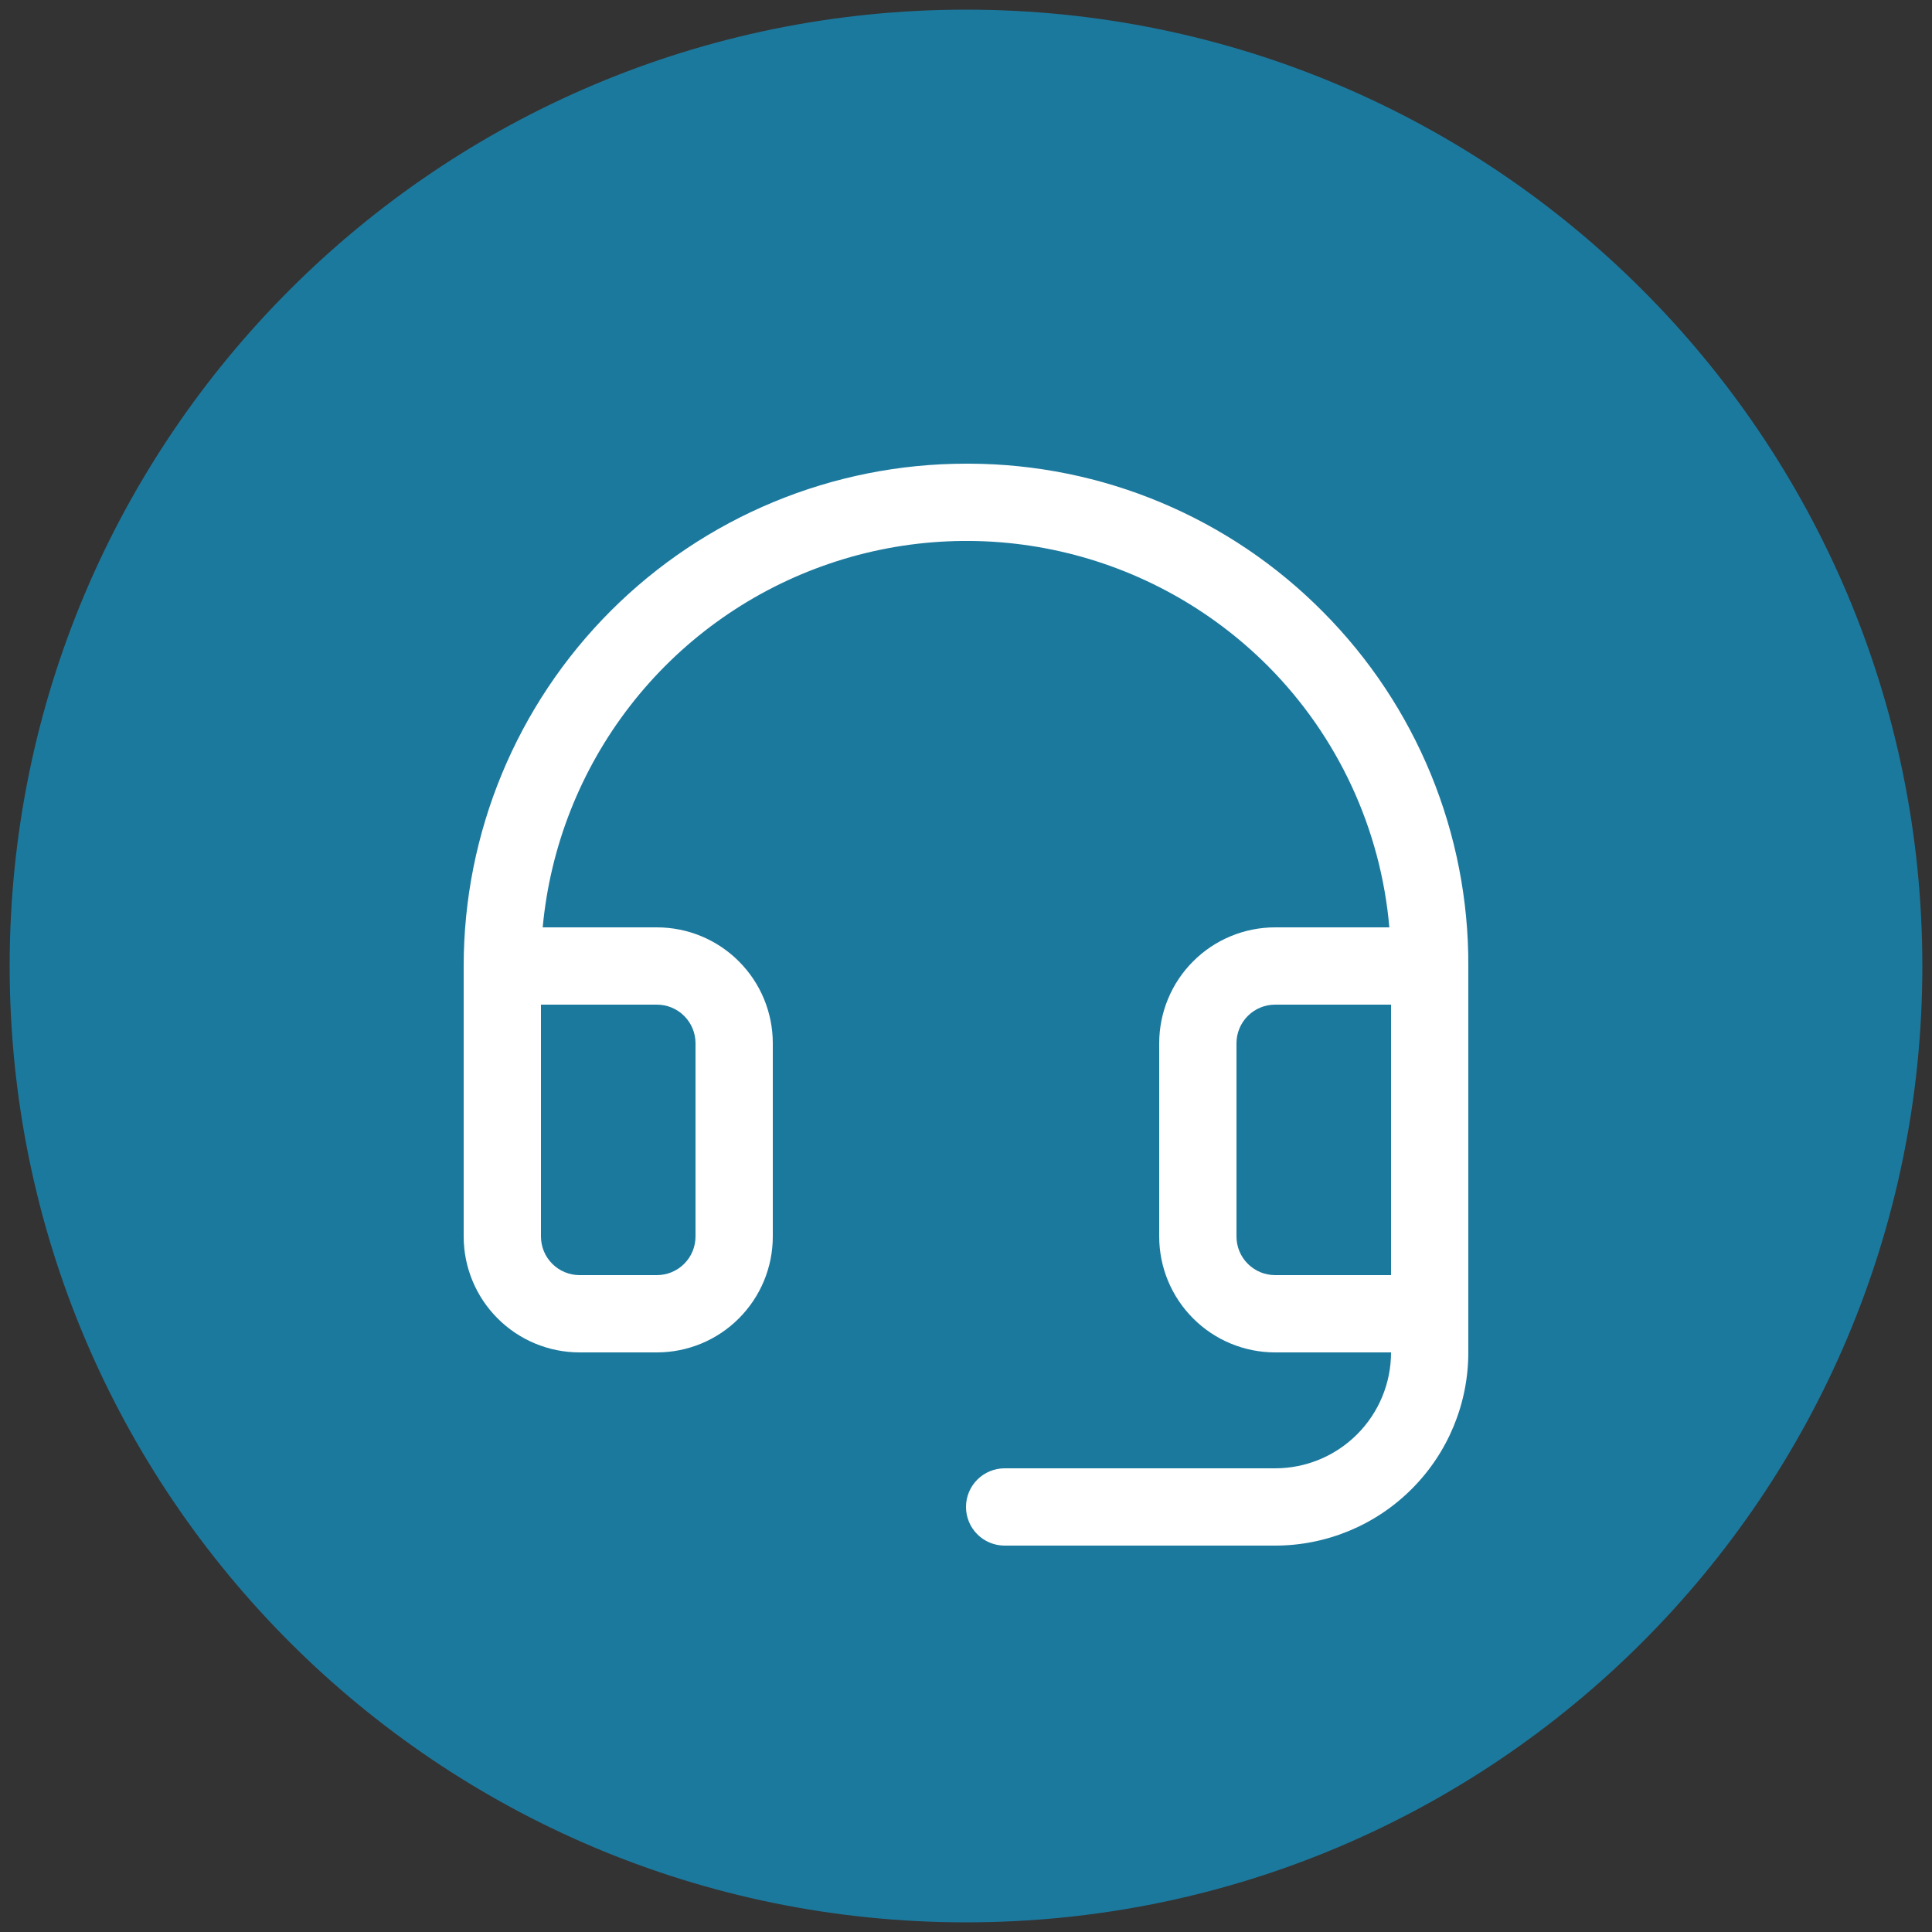
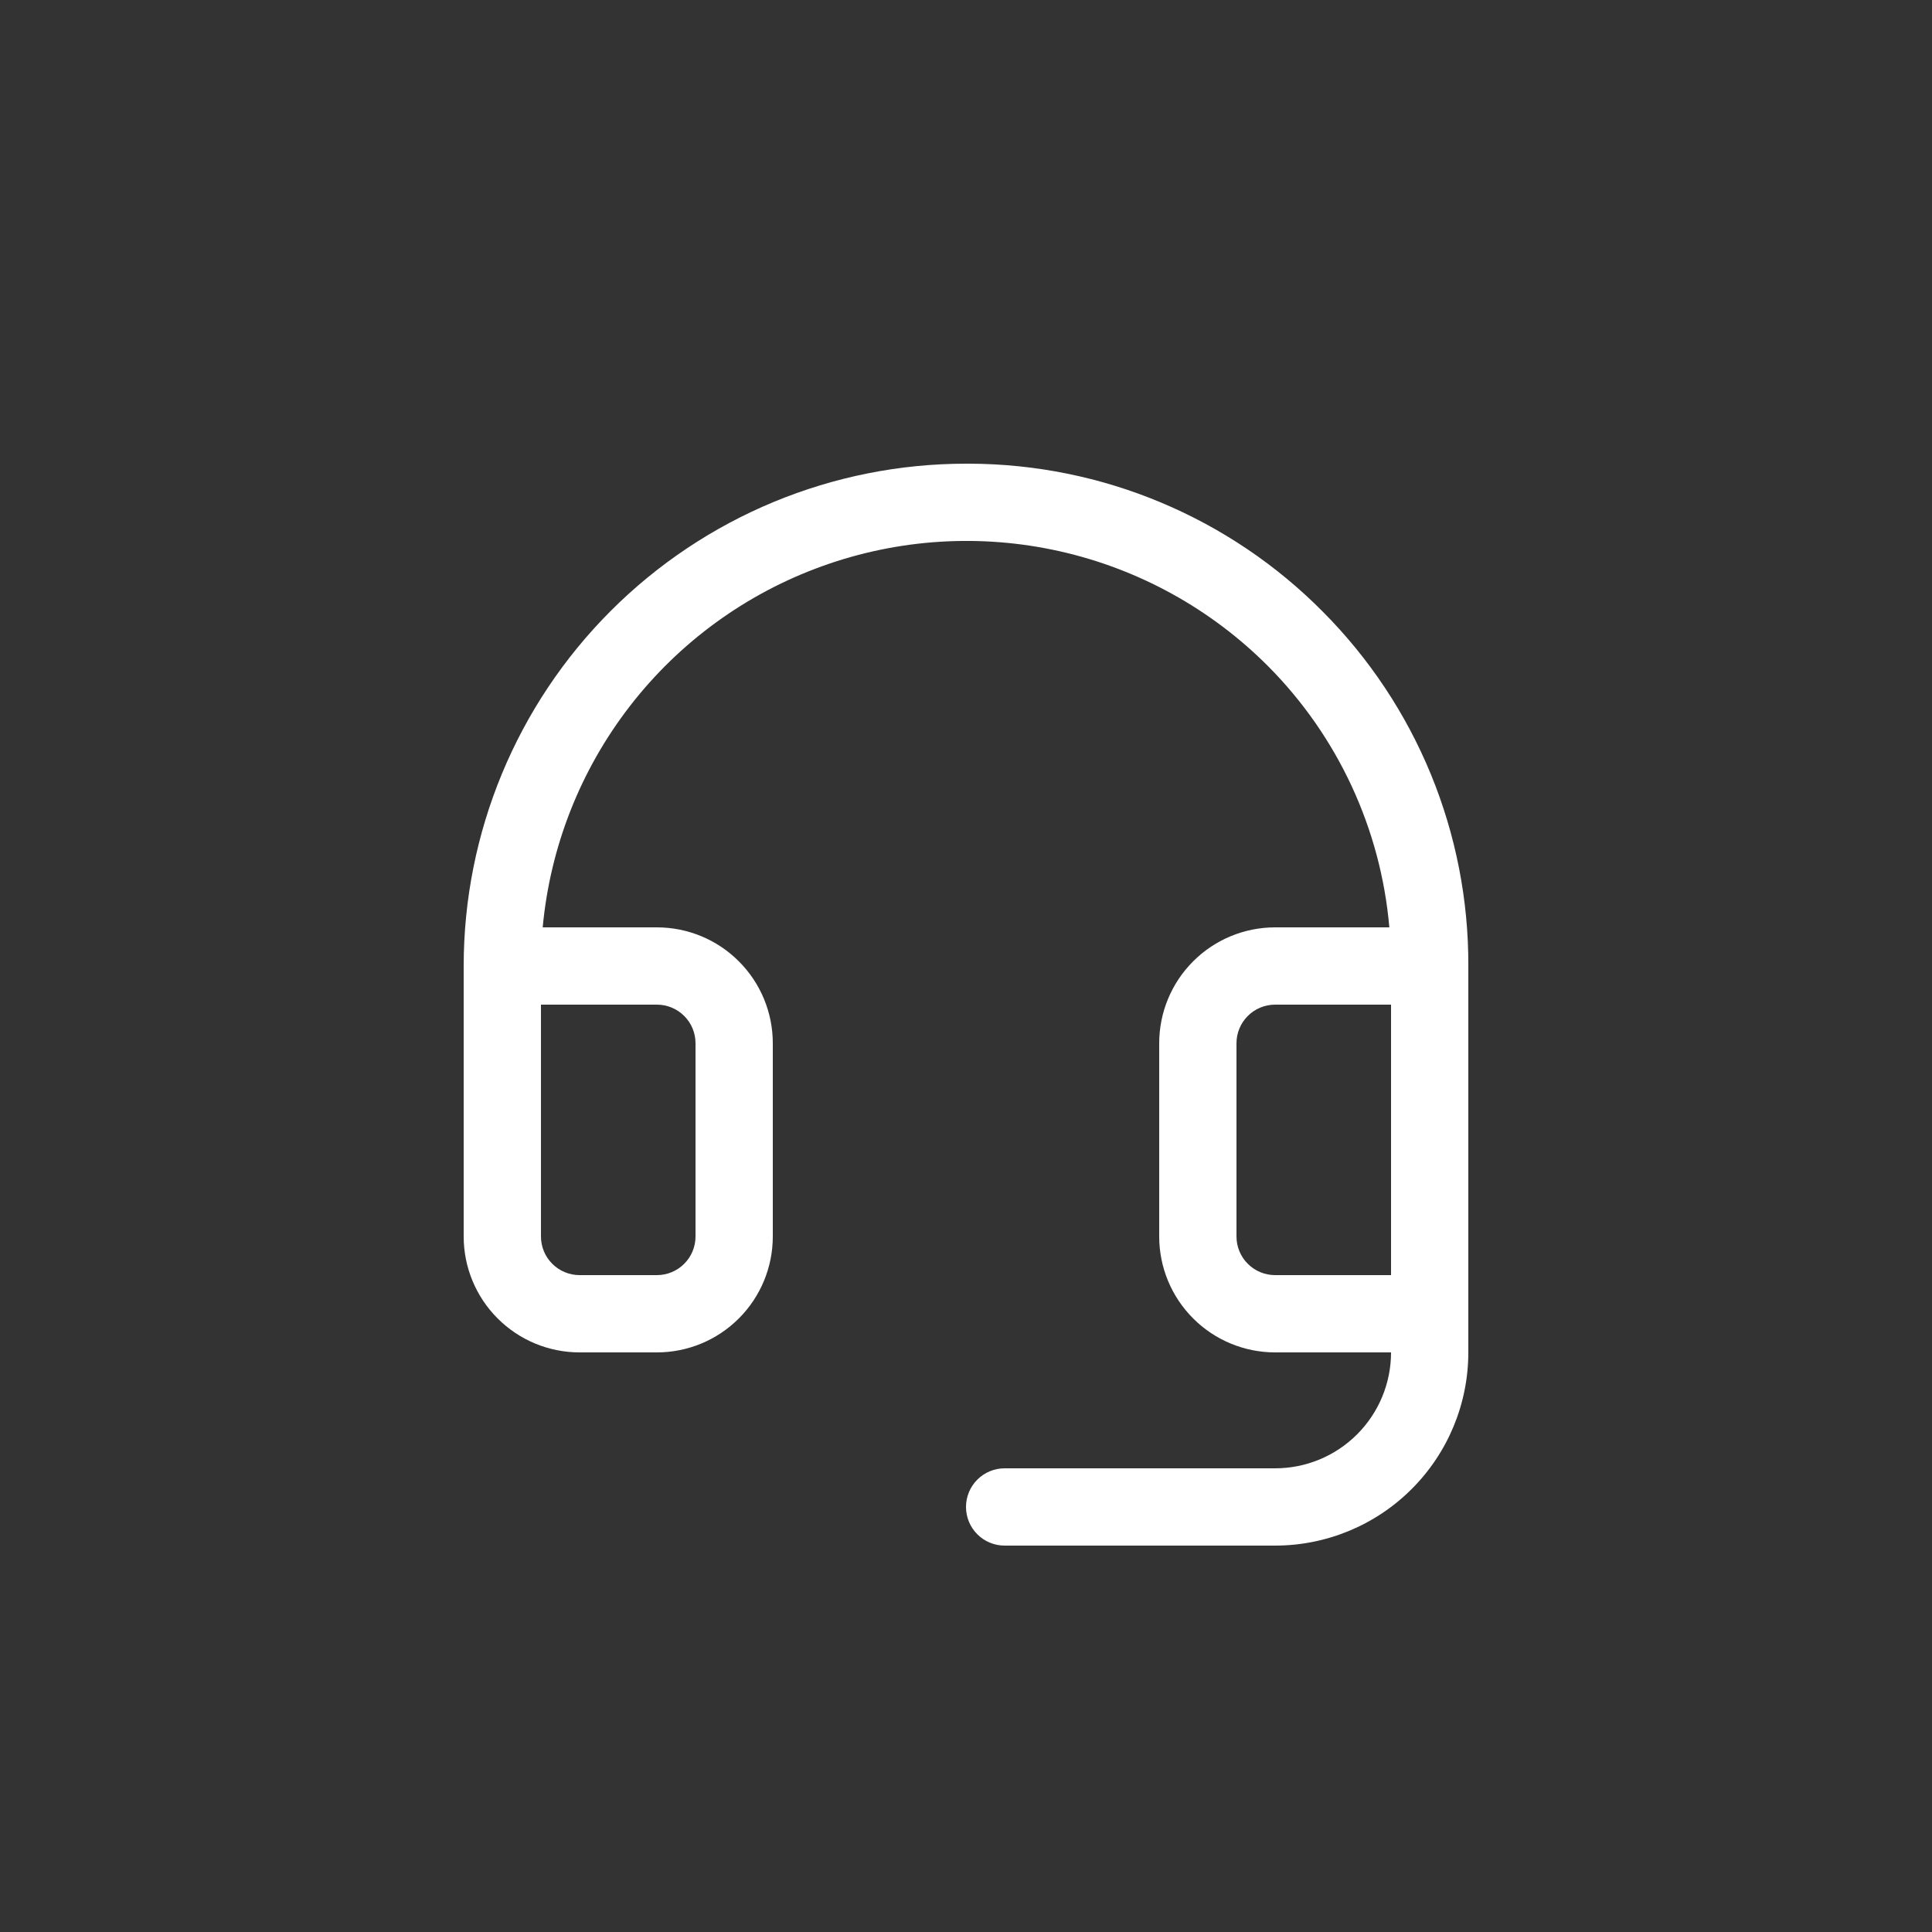
<svg xmlns="http://www.w3.org/2000/svg" width="50" height="50" viewBox="0 0 50 50" fill="none">
  <rect x="0" y="0" width="50" height="50" fill="#333333" stroke="none" />
-   <path fill-rule="evenodd" clip-rule="evenodd" d="M25 49V49C11.745 49 1 38.255 1 25V25C1 11.745 11.745 1 25 1V1C38.255 1 49 11.745 49 25V25C49 38.255 38.255 49 25 49V49Z" fill="#1C799E" stroke="#1C799E" stroke-width="1.5" stroke-linecap="round" stroke-linejoin="round" />
  <path d="M34.236 15.832C33.04 14.624 31.617 13.664 30.049 13.006C28.481 12.348 26.799 12.007 25.099 12H25C21.552 12 18.246 13.37 15.808 15.808C13.37 18.246 12 21.552 12 25V32C12 32.796 12.316 33.559 12.879 34.121C13.441 34.684 14.204 35 15 35H17C17.796 35 18.559 34.684 19.121 34.121C19.684 33.559 20 32.796 20 32V27C20 26.204 19.684 25.441 19.121 24.879C18.559 24.316 17.796 24 17 24H14.045C14.238 21.915 15.021 19.928 16.303 18.272C17.584 16.616 19.312 15.36 21.282 14.651C23.252 13.941 25.384 13.808 27.427 14.267C29.47 14.726 31.34 15.758 32.818 17.241C34.624 19.057 35.734 21.449 35.956 24H33C32.204 24 31.441 24.316 30.879 24.879C30.316 25.441 30 26.204 30 27V32C30 32.796 30.316 33.559 30.879 34.121C31.441 34.684 32.204 35 33 35H36C36 35.796 35.684 36.559 35.121 37.121C34.559 37.684 33.796 38 33 38H26C25.735 38 25.48 38.105 25.293 38.293C25.105 38.48 25 38.735 25 39C25 39.265 25.105 39.52 25.293 39.707C25.48 39.895 25.735 40 26 40H33C34.326 40 35.598 39.473 36.535 38.535C37.473 37.598 38 36.326 38 35V25C38.007 23.299 37.677 21.614 37.032 20.041C36.386 18.468 35.436 17.038 34.236 15.832ZM17 26C17.265 26 17.52 26.105 17.707 26.293C17.895 26.48 18 26.735 18 27V32C18 32.265 17.895 32.52 17.707 32.707C17.52 32.895 17.265 33 17 33H15C14.735 33 14.48 32.895 14.293 32.707C14.105 32.52 14 32.265 14 32V26H17ZM33 33C32.735 33 32.48 32.895 32.293 32.707C32.105 32.52 32 32.265 32 32V27C32 26.735 32.105 26.48 32.293 26.293C32.48 26.105 32.735 26 33 26H36V33H33Z" fill="white" />
</svg>